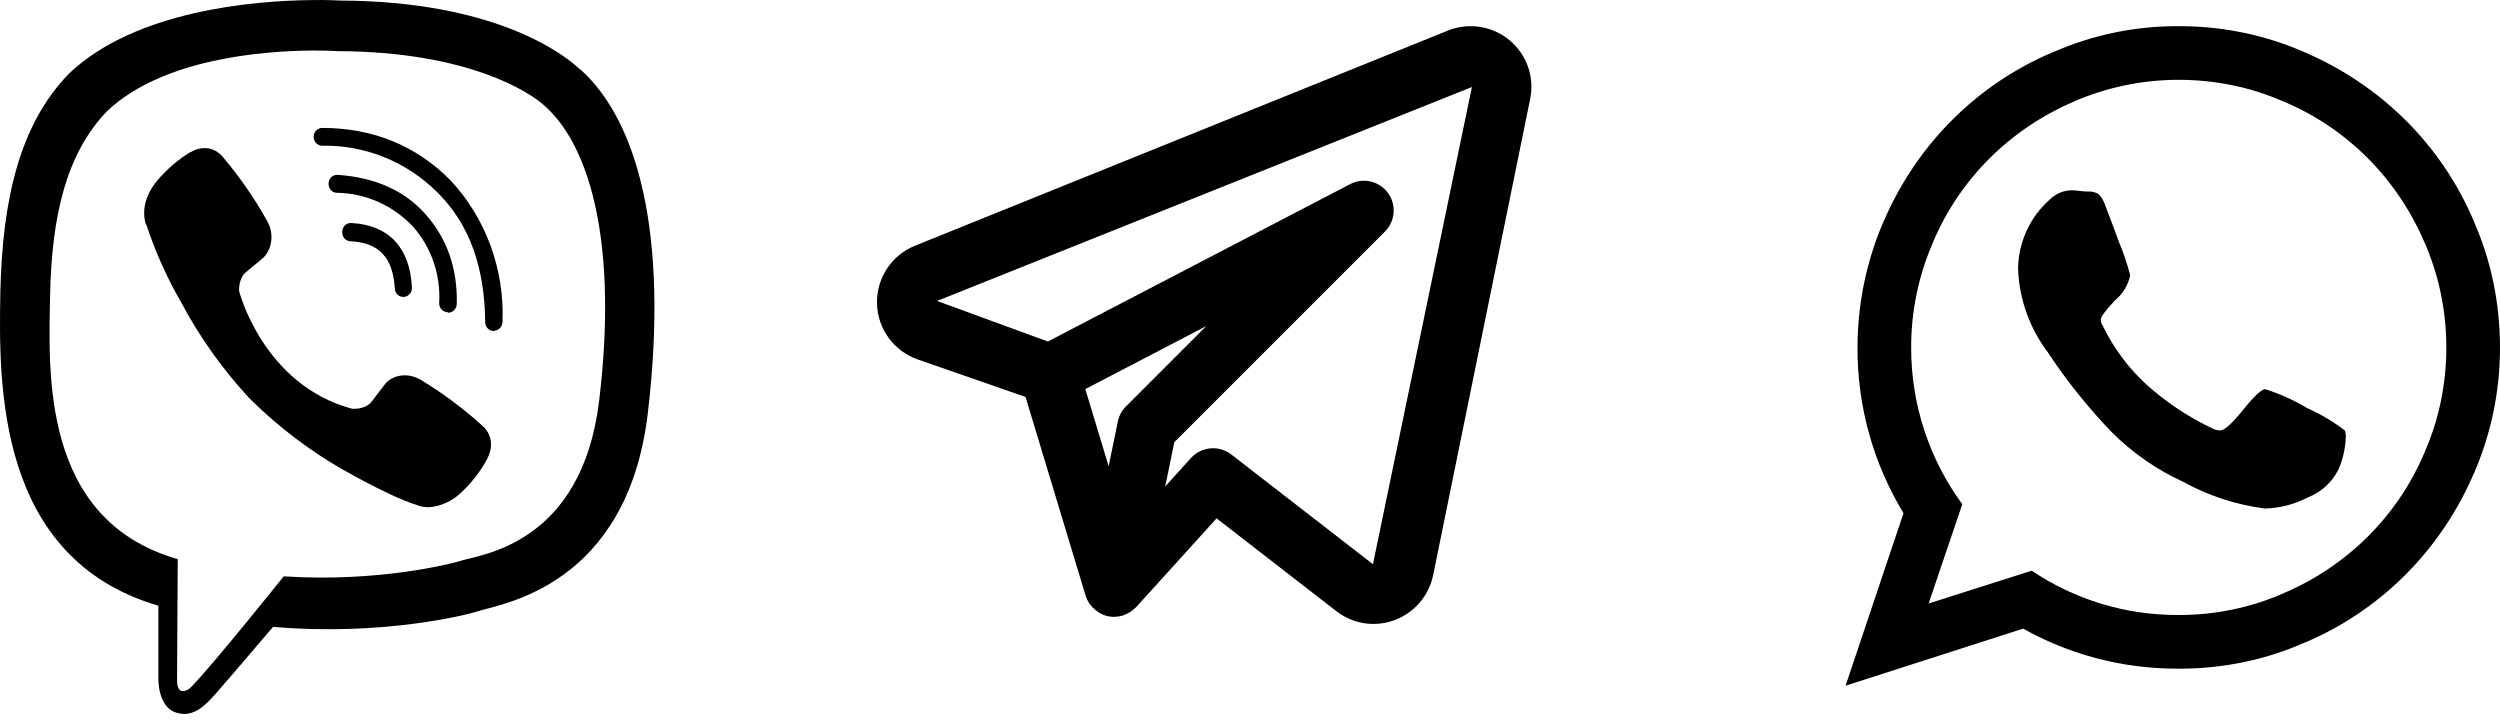
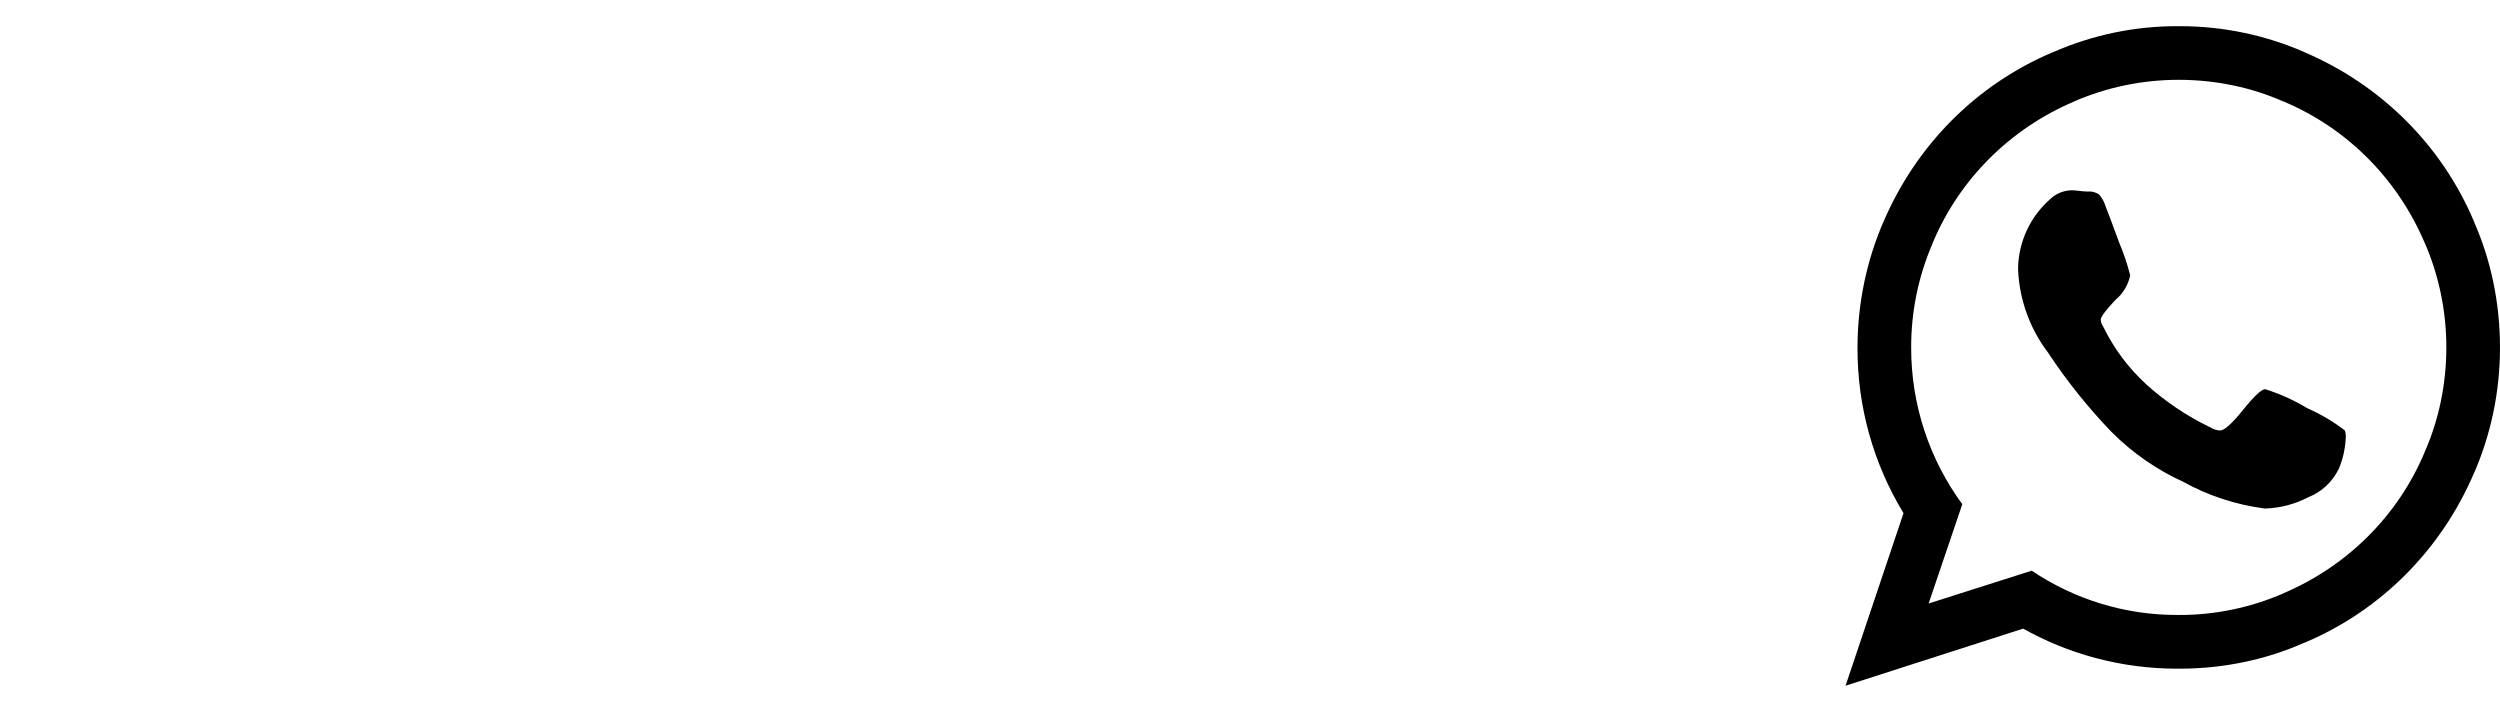
<svg xmlns="http://www.w3.org/2000/svg" width="191" height="55" viewBox="0 0 191 55" fill="none">
  <path d="M173.064 29.735C174.199 30.092 175.287 30.585 176.303 31.204L176.238 31.167C177.349 31.66 178.308 32.237 179.184 32.916L179.152 32.892C179.194 33.02 179.22 33.165 179.22 33.319L179.218 33.386V33.384C179.186 34.284 178.987 35.13 178.649 35.901L178.665 35.857C178.18 36.829 177.372 37.579 176.383 37.977L176.354 37.988C175.331 38.523 174.199 38.818 173.045 38.851H173.032C170.829 38.568 168.7 37.868 166.759 36.789L166.849 36.835C164.787 35.901 162.912 34.6 161.315 32.995L161.313 32.993C159.571 31.18 157.992 29.217 156.593 27.127L156.494 26.972C155.107 25.157 154.301 22.965 154.185 20.684L154.183 20.657V20.396C154.214 19.422 154.443 18.464 154.855 17.58C155.268 16.697 155.857 15.907 156.585 15.259L156.591 15.252C157.041 14.804 157.646 14.548 158.281 14.536H158.283C158.495 14.543 158.699 14.559 158.896 14.589L158.869 14.585C159.052 14.612 159.264 14.629 159.482 14.633H159.488C159.794 14.603 160.101 14.679 160.358 14.847L160.353 14.845C160.578 15.093 160.75 15.393 160.853 15.723L160.857 15.739C161.031 16.173 161.389 17.128 161.932 18.603C162.216 19.262 162.493 20.075 162.715 20.91L162.745 21.043C162.593 21.773 162.199 22.431 161.626 22.909L161.619 22.913C160.871 23.706 160.496 24.209 160.496 24.425C160.504 24.602 160.563 24.773 160.666 24.916L160.664 24.914C161.476 26.593 162.599 28.102 163.973 29.363L163.983 29.374C165.422 30.669 167.035 31.758 168.775 32.607L168.898 32.661C169.111 32.8 169.357 32.879 169.61 32.89H169.614C169.94 32.89 170.527 32.364 171.374 31.311C172.221 30.259 172.783 29.733 173.062 29.733L173.064 29.735ZM166.457 46.984H166.503C169.26 46.988 171.987 46.417 174.51 45.307L174.382 45.357C179.329 43.27 183.186 39.413 185.222 34.599L185.273 34.467C186.301 32.13 186.9 29.405 186.9 26.541C186.9 23.678 186.301 20.953 185.222 18.486L185.273 18.616C183.186 13.669 179.329 9.812 174.515 7.776L174.382 7.726C172.046 6.697 169.32 6.098 166.457 6.098C163.593 6.098 160.868 6.697 158.401 7.776L158.531 7.726C153.585 9.812 149.728 13.669 147.691 18.483L147.641 18.616C146.558 21.126 146.004 23.833 146.014 26.567C146.007 30.889 147.39 35.099 149.959 38.576L149.919 38.521L147.347 46.107L155.224 43.6C158.515 45.816 162.395 46.995 166.362 46.984H166.461H166.457ZM166.457 2H166.526C169.944 2 173.194 2.718 176.131 4.014L175.978 3.953C181.909 6.466 186.534 11.091 188.987 16.863L189.047 17.022C190.282 19.829 191 23.102 191 26.544C191 29.985 190.282 33.258 188.987 36.22L189.047 36.065C186.534 41.996 181.909 46.621 176.138 49.073L175.978 49.134C173.192 50.369 169.942 51.087 166.524 51.087H166.452H166.457H166.345C162.022 51.087 157.964 49.951 154.454 47.963L154.573 48.026L141 52.389L145.428 39.206C143.117 35.404 141.9 31.037 141.913 26.588C141.913 23.132 142.631 19.844 143.927 16.865L143.866 17.022C146.379 11.091 151.004 6.466 156.776 4.014L156.935 3.953C159.917 2.654 163.137 1.989 166.389 2H166.459H166.455H166.457Z" fill="black" />
-   <path d="M115.331 3.076C114.684 2.538 113.903 2.185 113.071 2.056C112.24 1.926 111.388 2.024 110.608 2.34L69.876 18.784C69.005 19.142 68.264 19.757 67.751 20.547C67.237 21.336 66.976 22.263 67.002 23.204C67.027 24.146 67.339 25.057 67.894 25.817C68.45 26.578 69.223 27.151 70.112 27.462L78.352 30.328L82.943 45.515C83.006 45.718 83.097 45.911 83.213 46.088C83.231 46.115 83.257 46.133 83.275 46.163C83.409 46.349 83.57 46.514 83.754 46.652C83.805 46.692 83.859 46.73 83.913 46.765C84.129 46.908 84.367 47.013 84.618 47.074L84.647 47.077L84.661 47.084C84.813 47.114 84.968 47.129 85.123 47.129L85.163 47.122C85.396 47.118 85.627 47.078 85.847 47.004C85.9 46.986 85.943 46.959 85.993 46.936C86.158 46.868 86.314 46.781 86.459 46.677C86.574 46.579 86.689 46.481 86.804 46.383L92.946 39.603L102.105 46.699C102.912 47.327 103.904 47.669 104.926 47.67C105.997 47.669 107.035 47.299 107.866 46.623C108.697 45.948 109.27 45.007 109.49 43.958L116.906 7.554C117.074 6.735 117.016 5.886 116.739 5.097C116.461 4.308 115.975 3.61 115.331 3.076V3.076ZM86.022 31.051C85.708 31.365 85.493 31.765 85.404 32.201L84.7 35.619L82.918 29.726L92.157 24.914L86.022 31.051ZM104.892 43.106L94.066 34.719C93.613 34.37 93.045 34.203 92.475 34.254C91.905 34.305 91.375 34.568 90.991 34.992L89.023 37.162L89.718 33.783L105.817 17.684C106.199 17.3 106.431 16.792 106.471 16.251C106.512 15.711 106.358 15.174 106.037 14.737C105.717 14.3 105.251 13.992 104.723 13.869C104.195 13.745 103.641 13.814 103.16 14.063L80.056 26.091L71.59 22.993L112.454 6.649L104.892 43.106Z" fill="black" />
-   <path d="M23.684 0.008C19.456 0.061 10.367 0.78 5.283 5.61C1.502 9.49 0.182 15.226 0.027 22.32C-0.102 29.388 -0.256 42.661 12.099 46.275V51.78C12.099 51.78 12.022 53.982 13.428 54.434C15.159 55.002 16.146 53.307 17.792 51.486L20.862 47.891C29.316 48.619 35.791 46.942 36.537 46.693C38.252 46.125 47.914 44.846 49.493 31.572C51.113 17.862 48.704 9.224 44.356 5.317H44.33C43.018 4.065 37.745 0.086 25.964 0.042C25.964 0.042 25.09 -0.019 23.684 0.006V0.008ZM23.829 3.862C25.029 3.854 25.758 3.907 25.758 3.907C35.73 3.934 40.489 7.042 41.612 8.088C45.273 11.338 47.16 19.125 45.779 30.571C44.467 41.669 36.63 42.371 35.18 42.85C34.563 43.055 28.86 44.511 21.676 44.032C21.676 44.032 16.325 50.718 14.652 52.439C14.387 52.741 14.078 52.83 13.88 52.785C13.597 52.714 13.512 52.351 13.528 51.853L13.579 42.717C3.1 39.717 3.718 28.395 3.83 22.482C3.958 16.568 5.03 11.73 8.22 8.453C12.516 4.432 20.233 3.89 23.826 3.862H23.829ZM24.619 9.774C24.533 9.774 24.447 9.79 24.367 9.824C24.287 9.857 24.215 9.907 24.153 9.97C24.092 10.032 24.043 10.107 24.01 10.19C23.977 10.272 23.959 10.36 23.959 10.45C23.959 10.831 24.259 11.133 24.619 11.133C26.251 11.101 27.874 11.404 29.392 12.024C30.911 12.644 32.296 13.57 33.468 14.747C35.86 17.153 37.026 20.385 37.07 24.611C37.07 24.984 37.361 25.295 37.73 25.295V25.267C37.904 25.268 38.071 25.197 38.195 25.071C38.318 24.944 38.389 24.772 38.39 24.592C38.47 22.603 38.159 20.618 37.475 18.757C36.791 16.896 35.748 15.199 34.411 13.769C31.805 11.132 28.503 9.773 24.619 9.773V9.774ZM15.941 11.338C15.476 11.267 15 11.364 14.595 11.612H14.56C13.619 12.184 12.771 12.906 12.048 13.752C11.447 14.471 11.121 15.199 11.036 15.9C10.985 16.317 11.019 16.735 11.139 17.134L11.182 17.161C11.859 19.221 12.743 21.201 13.823 23.067C15.214 25.687 16.926 28.11 18.916 30.276L18.976 30.364L19.07 30.436L19.129 30.508L19.198 30.569C21.297 32.636 23.643 34.417 26.178 35.869C29.076 37.502 30.834 38.275 31.889 38.595V38.612C32.199 38.709 32.48 38.754 32.763 38.754C33.663 38.685 34.514 38.307 35.182 37.68C35.995 36.931 36.685 36.049 37.223 35.07V35.053C37.729 34.067 37.557 33.135 36.828 32.504C35.367 31.182 33.788 30.008 32.111 28.997C30.989 28.367 29.848 28.748 29.385 29.388L28.399 30.675C27.894 31.314 26.975 31.225 26.975 31.225L26.949 31.242C20.098 29.43 18.271 22.248 18.271 22.248C18.271 22.248 18.185 21.271 18.819 20.774L20.054 19.744C20.645 19.246 21.057 18.066 20.423 16.902C19.454 15.164 18.322 13.528 17.044 12.018C16.765 11.662 16.373 11.42 15.938 11.334L15.941 11.338ZM25.758 13.363C24.884 13.363 24.884 14.73 25.767 14.73C26.854 14.748 27.927 14.988 28.924 15.436C29.921 15.884 30.824 16.531 31.58 17.34C32.269 18.128 32.799 19.051 33.138 20.054C33.477 21.058 33.617 22.122 33.552 23.182C33.555 23.362 33.626 23.533 33.749 23.659C33.873 23.785 34.039 23.857 34.212 23.858L34.238 23.893C34.413 23.892 34.58 23.82 34.704 23.692C34.827 23.564 34.897 23.391 34.899 23.21C34.958 20.501 34.145 18.228 32.549 16.408C30.946 14.587 28.709 13.566 25.852 13.363H25.758V13.363ZM26.84 17.038C25.939 17.011 25.905 18.406 26.797 18.433C28.967 18.549 30.021 19.684 30.159 22.02C30.162 22.197 30.232 22.366 30.354 22.491C30.476 22.615 30.64 22.685 30.811 22.686H30.837C30.925 22.682 31.012 22.66 31.091 22.622C31.171 22.583 31.242 22.528 31.302 22.46C31.36 22.392 31.406 22.313 31.435 22.227C31.464 22.141 31.476 22.049 31.471 21.958C31.316 18.914 29.713 17.199 26.866 17.04H26.84V17.038Z" fill="black" />
</svg>